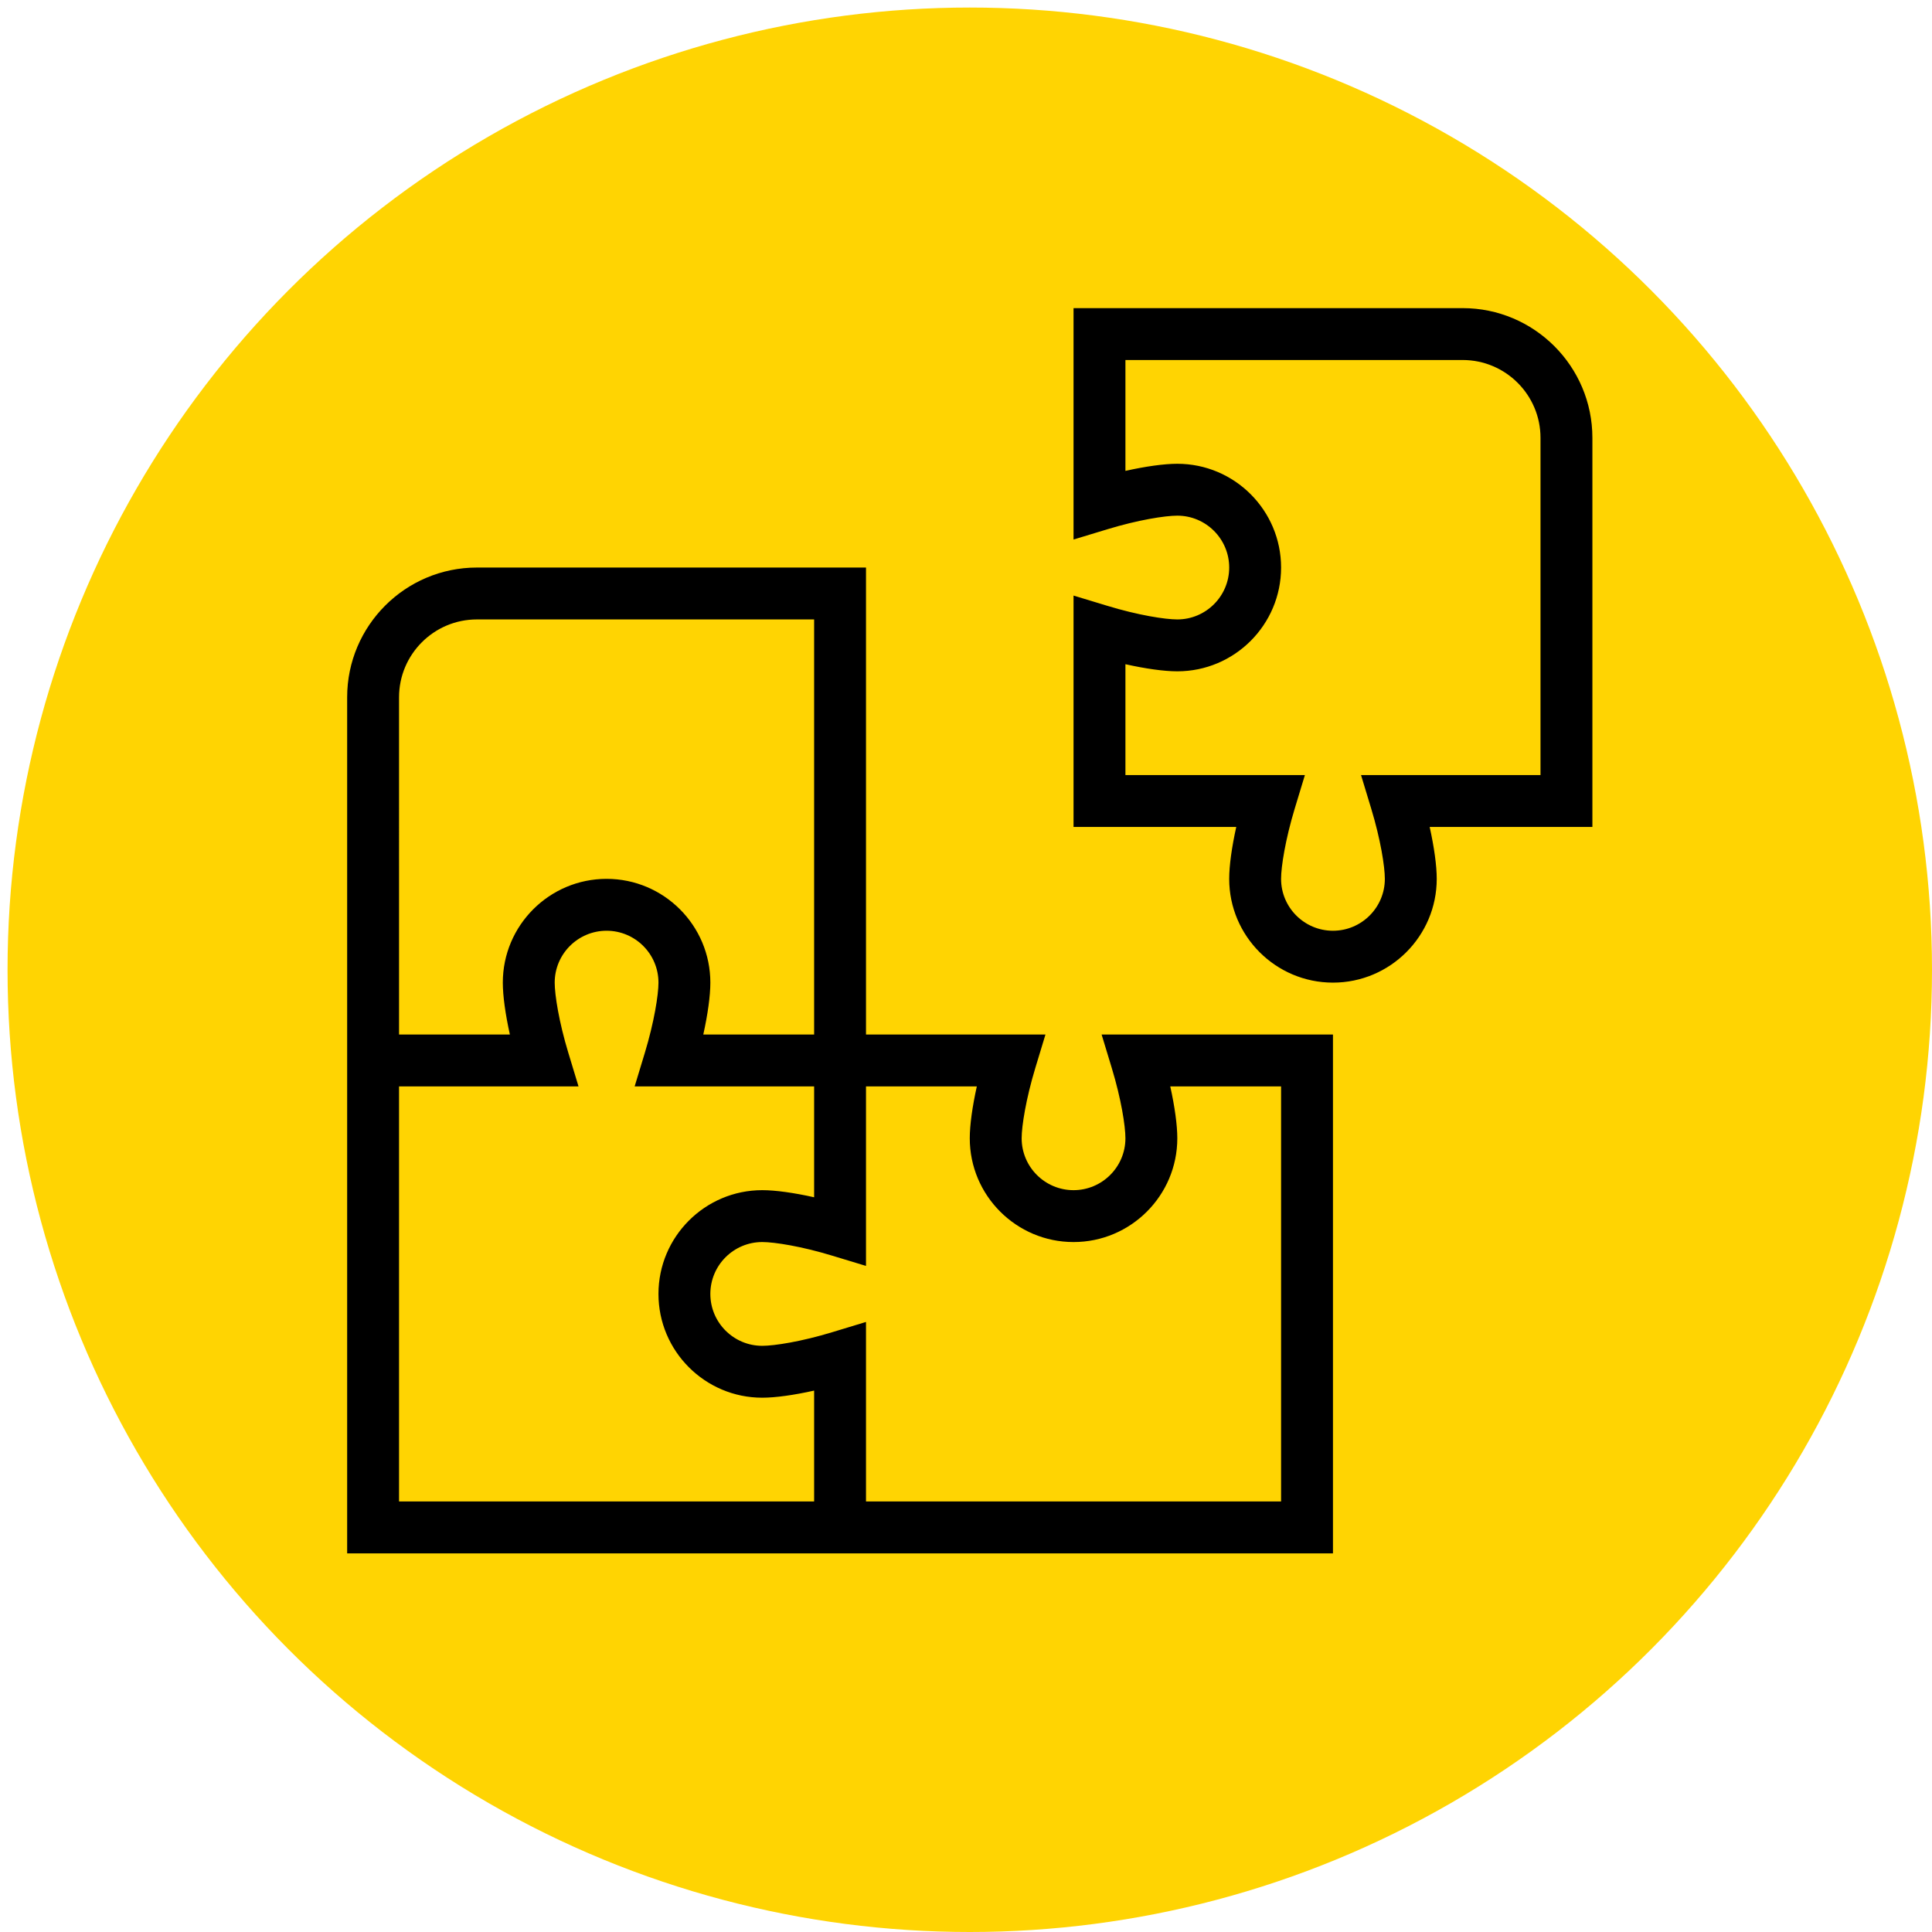
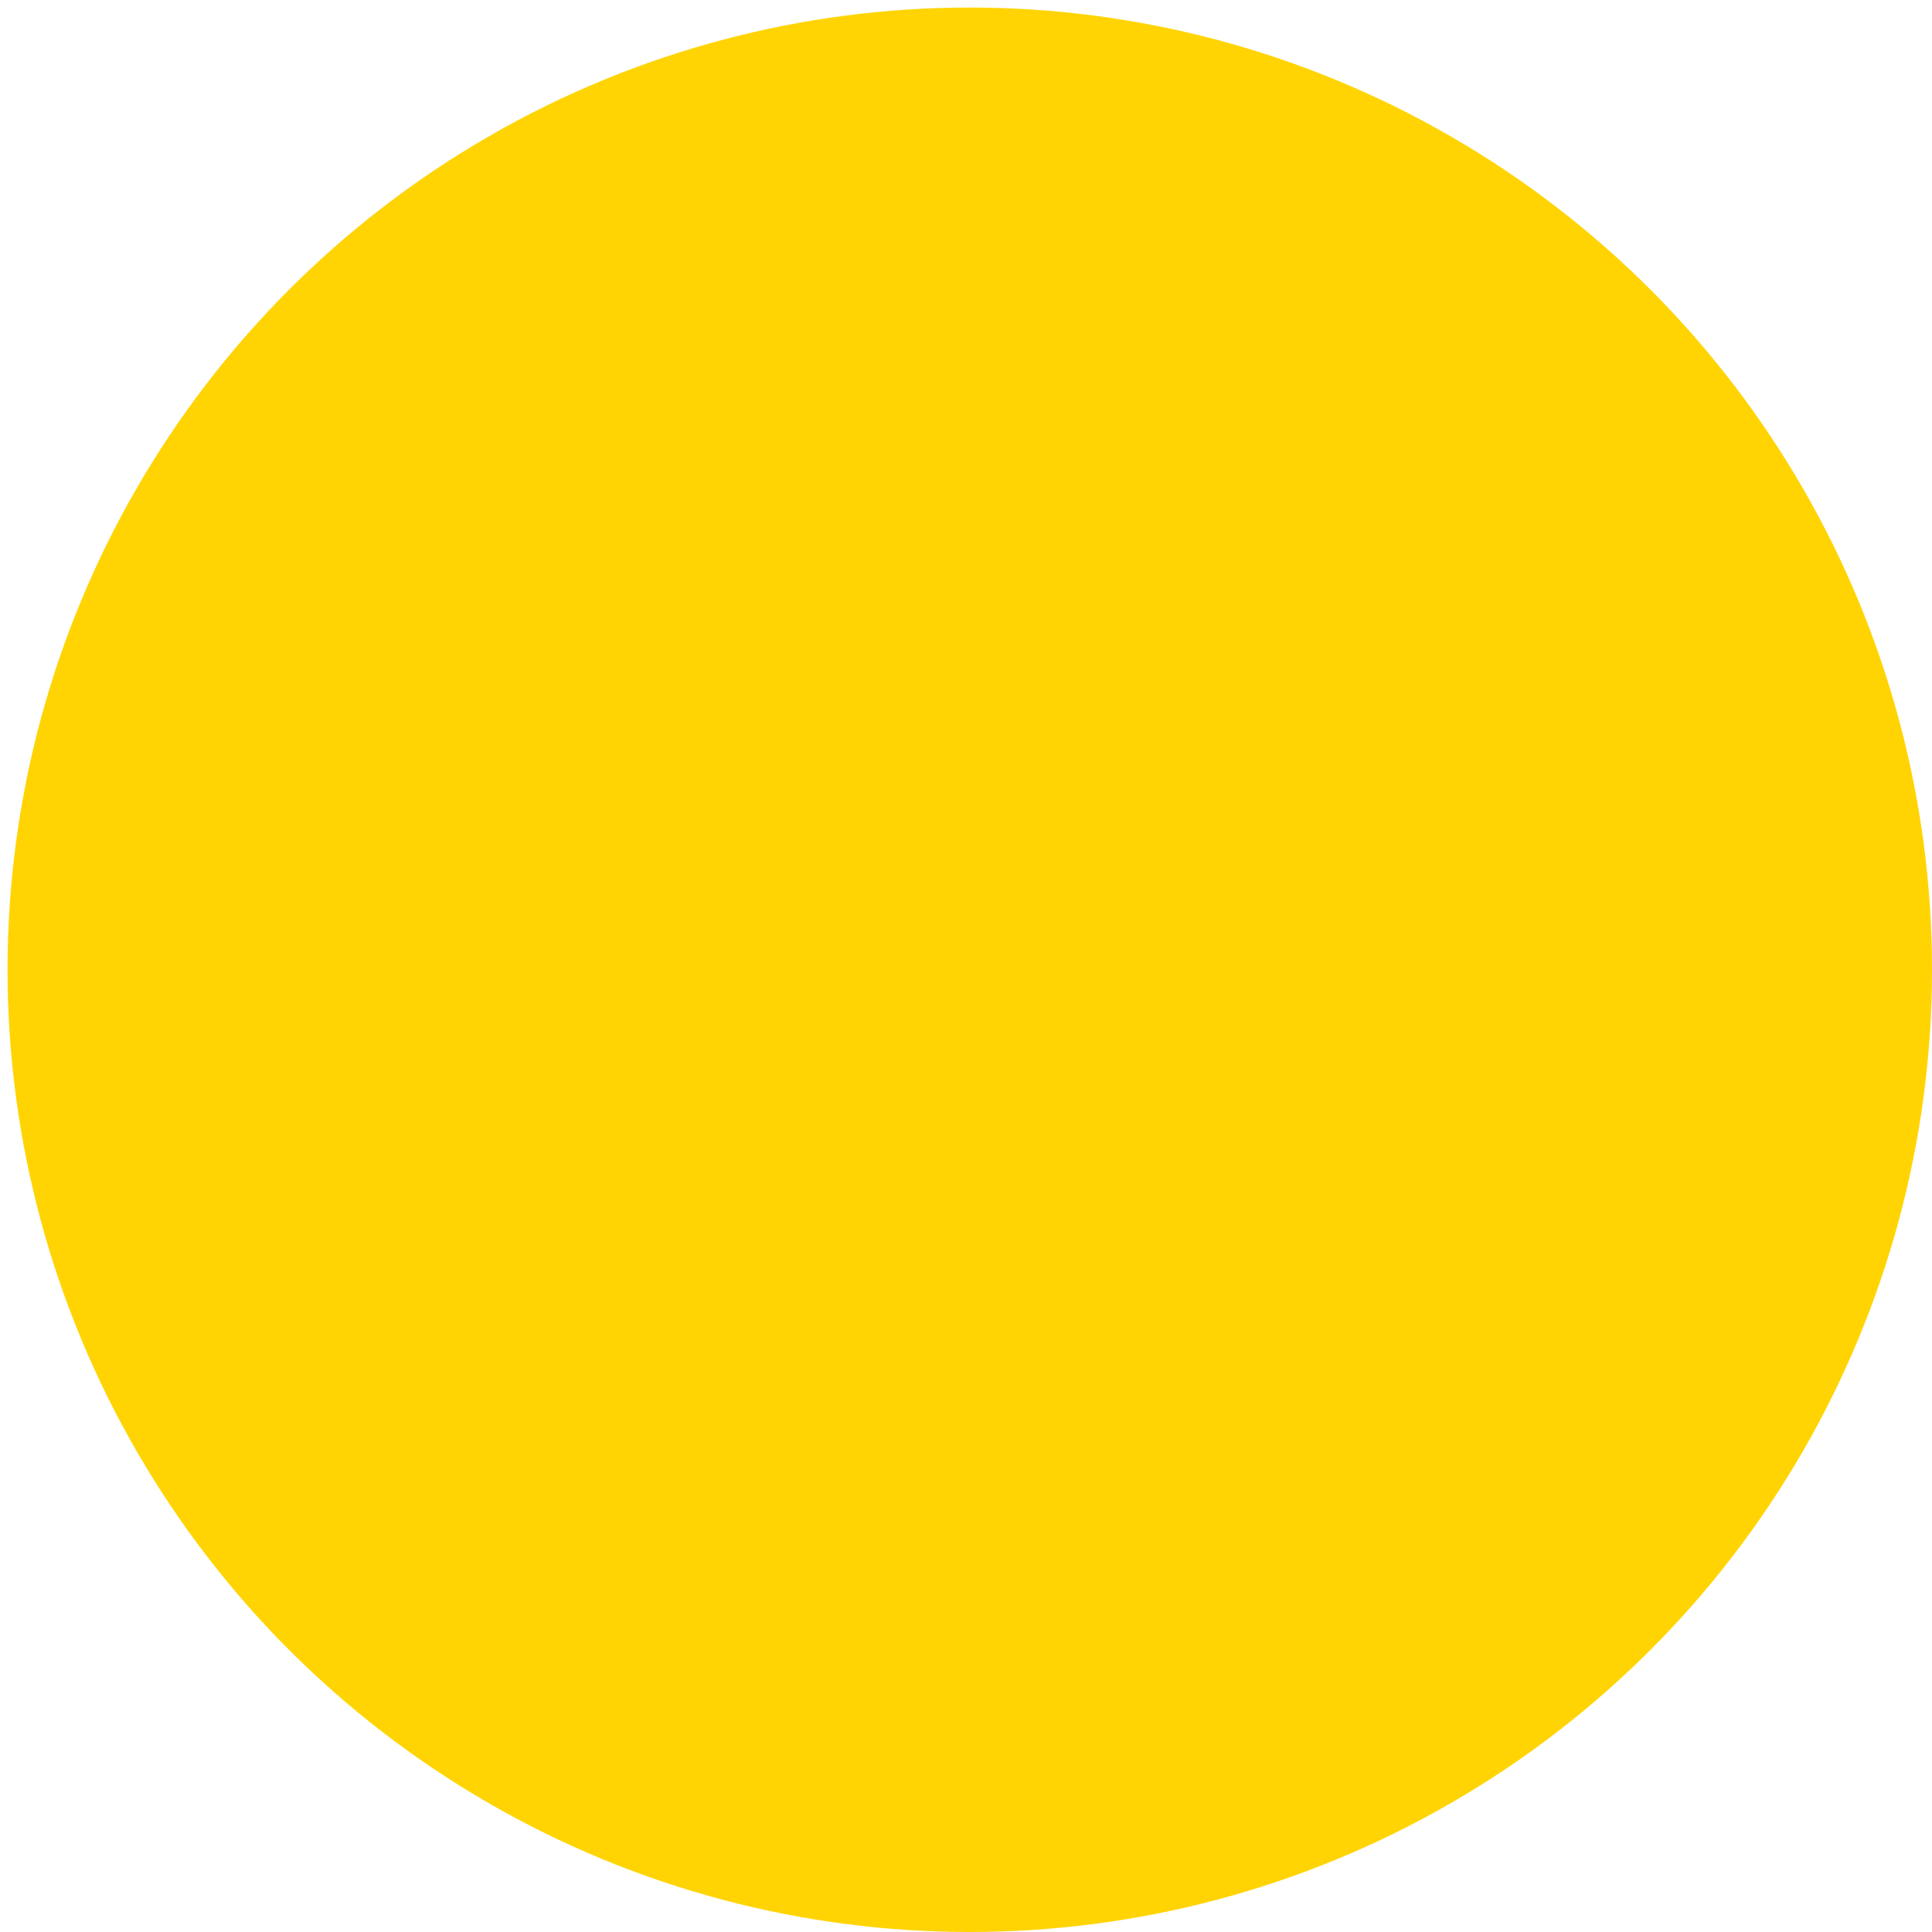
<svg xmlns="http://www.w3.org/2000/svg" xml:space="preserve" viewBox="0 0 512 512" height="512px" width="512px" y="0px" x="0px" id="Layer_1" version="1.1">
  <circle r="255" cy="257" cx="257" fill="#FFD402" />
  <path d="M256,423.5c-92.34,0-167.5-75.082-167.5-167.5c0-92.34,75.16-167.5,167.5-167.5  c92.418,0,167.5,75.16,167.5,167.5C423.5,348.418,348.418,423.5,256,423.5z M256,102.484c-84.647,0-153.516,68.869-153.516,153.516  c0,84.618,68.869,153.592,153.516,153.592c84.618,0,153.592-68.974,153.592-153.592C409.592,171.353,340.618,102.484,256,102.484z   M325.842,256H256v-97.733h-13.983v111.643h83.825V256z" fill="#FFFFFF" display="none" />
  <path d="M300.69,182c-17.084,0-31.131,14.048-31.131,31.22c0,17.262,14.047,31.309,31.131,31.309  c17.262,0,31.31-14.047,31.31-31.309C332,196.048,317.952,182,300.69,182z M300.69,231.971c-10.287,0-18.75-8.375-18.75-18.75  c0-10.287,8.463-18.75,18.75-18.75c10.465,0,18.75,8.463,18.75,18.75C319.44,223.596,311.155,231.971,300.69,231.971z M407,138.22  c0-17.172-14.048-31.22-31.378-31.22c-61.801,1.76-118.061,31.92-163.905,87.475c-19.884,0.271-39.659,5.097-57.379,14.014  C125.602,222.876,107,254.215,107,288.31v6.19h62.53c13.337,0,25.921,5.245,35.326,14.644c9.4,9.404,14.644,21.983,14.644,35.416  V407h6.28c34.093,0,65.255-18.509,79.82-47.422c8.833-17.632,13.564-37.5,13.837-57.206C375.074,256.438,405.24,200.173,407,138.22z   M160.007,219.638c12.904-6.462,26.996-10.553,41.458-12.012c-1.282,1.626-2.475,3.258-3.662,4.988  c-19.455,27.095-33.951,58.488-38.664,69.327h-39.397C121.802,255.107,137.166,231.074,160.007,219.638z M294.451,353.993  c-11.618,22.841-35.647,38.116-62.481,40.354V354.86c10.847-4.711,42.321-19.297,69.509-38.663c1.553-1.188,3.272-2.376,4.988-3.568  c-1.459,14.373-5.55,28.465-12.012,41.369L294.451,353.993z M294.17,305.979c-22.55,16.306-48.927,29.205-62.234,35.148  c-0.848-15.318-7.187-29.875-18.272-40.787c-11.002-11.09-25.379-17.513-40.876-18.183c6.122-13.397,19.021-39.684,35.149-62.234  c31.925-44.534,86.903-98.126,167.754-100.454c10.465,0,18.75,8.463,18.75,18.592C392.114,219.071,338.698,274.049,294.17,305.979  L294.17,305.979z M128.668,341.108c-10.667,10.573-17.73,48.586-19.045,55.975l-1.587,8.788l8.789-1.498  c7.477-1.228,45.401-8.469,55.974-19.046c5.964-5.875,9.197-13.762,9.197-22.023c0-8.438-3.233-16.324-9.197-22.199  c-11.747-11.751-32.384-11.751-44.13,0V341.108z M163.99,376.519c-4.831,4.742-24.172,10.307-40.305,13.792  c3.396-16.133,8.961-35.474,13.791-40.394c3.524-3.524,8.222-5.357,13.304-5.357c4.993,0,9.685,1.833,13.215,5.357  c3.529,3.523,5.535,8.398,5.535,13.393c0,4.993-2.011,9.685-5.535,13.215L163.99,376.519z" fill="#FFFFFF" display="none" />
  <path d="M222.998,242c0-14.338-11.658-26.002-25.996-26.002S171,227.662,171,242  s11.664,25.996,26.002,25.996S222.998,256.338,222.998,242z M183.998,242c0-7.163,5.841-12.998,13.004-12.998S210,234.837,210,242  s-5.835,12.998-12.998,12.998S183.998,249.163,183.998,242z M327,242c0-14.338-11.658-26.002-25.996-26.002  S274.996,227.662,274.996,242s11.67,25.996,26.008,25.996S327,256.338,327,242z M288,242c0-7.163,5.835-12.998,13.004-12.998  c7.157,0,12.992,5.835,12.992,12.998s-5.835,12.998-12.992,12.998C293.835,254.998,288,249.163,288,242z M385.5,86h-91.004  c-10.748,0-19.5,8.746-19.5,19.5v84.502h36.045l19.5,16.134c2.531,2.257,5.723,3.379,8.902,3.379c3.104,0,6.196-1.079,8.603-3.235  l19.675-16.29H405V105.5C405,94.746,396.248,86,385.5,86z M391.996,176.998h-28.963l-24.039,19.269l-23.277-19.269H288V105.5  c0-3.591,2.917-6.502,6.496-6.502H385.5c3.591,0,6.496,2.911,6.496,6.502V176.998z M222.998,320v-13.004  c0-7.157-5.835-12.992-12.998-12.992h-26.002c-7.163,0-12.998,5.835-12.998,12.992V320h-12.998v-13.004  c0-14.338,11.658-25.996,25.996-25.996H210c14.338,0,26.002,11.658,26.002,25.996V320H222.998z M274.996,320h-12.992v-13.004  C262.004,292.658,273.662,281,288,281h25.996c14.338,0,26.008,11.658,26.008,25.996V320H327v-13.004  c0-7.157-5.835-12.992-13.004-12.992H288c-7.168,0-13.004,5.835-13.004,12.992V320z M379.004,213.492L366,225.087v107.917h-74.197  l-12.992,12.992h-59.622l-12.998-12.992H132V176.998h117V164H119.002v169.004H93v32.492C93,383.412,107.587,398,125.498,398h246.998  C390.412,398,405,383.412,405,365.496v-32.492h-25.996V213.492z M391.996,365.496c0,10.76-8.74,19.5-19.5,19.5H125.498  c-10.748,0-19.5-8.74-19.5-19.5v-19.5h94.813L213.809,359h70.388l12.992-13.004h94.807V365.496z" fill="#FFFFFF" display="none" />
-   <path d="M153.925,165.925c16.083,0,29.15-13.093,29.15-29.175s-13.068-29.175-29.15-29.175  s-29.175,13.093-29.175,29.175S137.842,165.925,153.925,165.925z M153.925,122.175c8.035,0,14.575,6.527,14.575,14.575  s-6.54,14.575-14.575,14.575s-14.6-6.527-14.6-14.575S145.89,122.175,153.925,122.175z M257.682,165.925  c20.105,0,36.475-16.356,36.475-36.475c0-20.094-16.369-36.45-36.475-36.45c-20.106,0-36.475,16.356-36.475,36.45  C221.207,149.568,237.576,165.925,257.682,165.925z M257.682,107.575c12.047,0,21.875,9.828,21.875,21.875  c0,12.071-9.828,21.875-21.875,21.875c-12.071,0-21.875-9.804-21.875-21.875C235.807,117.403,245.611,107.575,257.682,107.575z   M358.1,165.925c16.082,0,29.15-13.093,29.15-29.175s-13.068-29.175-29.15-29.175S328.9,120.668,328.9,136.75  S342.018,165.925,358.1,165.925z M358.1,122.175c8.011,0,14.551,6.527,14.551,14.575s-6.54,14.575-14.551,14.575  c-8.06,0-14.6-6.527-14.6-14.575S350.04,122.175,358.1,122.175z M416.4,268c0,20.58-4,40.236-11.112,58.35h-71.566  c5.917-18.236,9.778-37.782,9.778-58.35h-14.6c0,20.518-4.236,40.125-10.664,58.35H193.738  c-6.403-18.164-10.663-37.832-10.663-58.35H168.5c0,20.567,3.874,40.113,9.754,58.35h-71.518  c-7.113-18.113-11.161-37.77-11.161-58.35H81c0,96.482,78.494,175,175,175c96.482,0,175-78.518,175-175H416.4z M312.52,340.9  c-17.902,41.396-45.445,72.788-56.532,84.41c-11.124-11.622-38.642-43-56.568-84.41H312.52z M113.289,340.9h70.222  c15.559,38.929,39.54,69.724,54.414,86.416c-54.439-6.142-100.643-39.651-124.623-86.416H113.289z M274.088,427.316  c14.837-16.692,38.867-47.487,54.414-86.416h70.233C374.705,387.665,328.526,421.175,274.088,427.316z M212.25,238.825h-14.575  v-29.15c0-16.082,13.068-29.175,29.15-29.175h58.325c16.082,0,29.199,13.093,29.199,29.175v29.15h-14.6v-29.15  c0-8.048-6.54-14.6-14.6-14.6h-58.325c-8.035,0-14.575,6.552-14.575,14.6V238.825z M110.175,238.825h-14.6v-29.15  c0-16.082,13.092-29.175,29.175-29.175h51.847c-2.628,4.51-4.684,9.393-6.029,14.575H124.75c-8.035,0-14.575,6.552-14.575,14.6  V238.825z M387.25,180.5c16.082,0,29.15,13.093,29.15,29.175v29.15H401.85v-29.15c0-8.048-6.541-14.6-14.6-14.6h-45.818  c-1.357-5.183-3.4-10.065-6.054-14.575H387.25z" fill="#FFFFFF" display="none" />
-   <path d="M308.317,221.917c7.756,4.542,16.982,4.542,24.841,0.116l70.18-41.705  c7.925-4.46,12.662-12.566,12.662-21.662c0-9.084-4.737-17.187-12.521-21.575L333.025,95.24c-7.814-4.402-17.055-4.286-24.722,0.204  c-7.726,4.504-12.318,12.522-12.318,21.443v83.586c0,8.921,4.593,16.923,12.318,21.443H308.317z M309.323,116.888  c-0.146-6.225,5.408-11.647,11.546-11.531c1.909,0,3.776,0.476,5.466,1.415l70.45,41.88c3.677,2.07,5.878,5.816,5.878,10.028  c0,4.213-2.201,7.959-6.022,10.117l-70.178,41.721c-3.61,2.025-7.896,1.982-11.439-0.103c-3.561-2.084-5.715-5.802-5.715-9.927  v-83.6H309.323z M253.041,285.095c-5.219-11.619-16.837-19.767-30.379-19.767h-53.323c-18.382,0-33.338,14.964-33.338,33.352v40  c0,18.368,14.956,33.324,33.338,33.324h53.323c13.542,0,25.175-8.148,30.394-19.767l12.652,9.358  c3.34,2.478,7.317,3.732,11.283,3.732c10.189,0.189,19.241-8.746,19.023-19.023v-55.277c0-7.216-3.994-13.702-10.452-16.969  c-6.415-3.235-14.053-2.594-19.854,1.691l-12.652,9.345H253.041z M222.662,358.68h-53.323c-11.035,0-20-8.993-20-20v-40  c0-11.034,8.965-20,20-20h53.323c11.035,0,20,8.966,20,20v40C242.662,349.687,233.697,358.68,222.662,358.68z M279.572,285.954  c0.933,0.481,3.104,1.909,3.104,5.059v55.277c0,3.148-2.172,4.605-3.104,5.072c-0.948,0.479-3.427,1.356-5.934-0.495l-17.624-13.047  v-38.339l17.624-13.017c2.523-1.896,5-0.978,5.934-0.525V285.954z M416,205.342v146.662c0,33.075-26.924,60-60,60H156  c-33.076,0-60-26.925-60-60V178.667c0-33.076,26.924-60,60-60h40.379c5.146,0,10.292,1.225,14.898,3.527l42.084,21.035  c2.755,1.385,5.86,2.113,8.95,2.113c3.674,0,6.651,2.989,6.651,6.662c0,3.674-2.978,6.663-6.651,6.663  c-5.159,0-10.293-1.21-14.912-3.514l-42.085-21.039c-2.755-1.396-5.845-2.11-8.936-2.11H156c-25.729,0-46.662,20.933-46.662,46.663  v20h153.338c3.672,0,6.646,2.988,6.646,6.675c0,3.674-2.975,6.662-6.646,6.662H109.338v140c0,25.744,20.933,46.676,46.662,46.676  h200c25.743,0,46.677-20.932,46.677-46.676V205.342c0-3.687,2.975-6.675,6.646-6.675C413.025,198.667,416,201.655,416,205.342z" fill="#FFFFFF" display="none" />
-   <path d="M232.489,408.781c0,3.773-3.078,6.866-6.865,6.866H101.879c-3.801,0-6.879-3.093-6.879-6.866  c0-3.801,3.078-6.894,6.879-6.894h123.745C229.411,401.888,232.489,404.98,232.489,408.781z M101.879,360.64h96.241  c3.801,0,6.879-3.063,6.879-6.865s-3.078-6.866-6.879-6.866h-96.241c-3.801,0-6.879,3.064-6.879,6.866S98.078,360.64,101.879,360.64  z M101.879,305.661h68.738c3.801,0,6.879-3.093,6.879-6.895c0-3.773-3.079-6.865-6.879-6.865h-68.738  c-3.801,0-6.879,3.092-6.879,6.865C95,302.568,98.078,305.661,101.879,305.661z M259.993,85.66C169.008,85.66,95,159.668,95,250.653  c0,2.407,0.038,4.802,0.152,7.187c0.165,3.784,3.458,6.79,7.157,6.556c3.801-0.162,6.74-3.38,6.575-7.151  c-0.088-2.195-0.14-4.373-0.14-6.578c0-83.409,67.852-151.261,151.249-151.261c83.397,0,151.234,67.852,151.234,151.249  c0,81.255-63.531,147.625-144.661,151.109c-3.772,0.15-6.711,3.355-6.561,7.157c0.137,3.713,3.205,6.601,6.852,6.601  c0.117,0,0.217,0,0.305,0C355.678,411.733,425,339.307,425,250.666C424.986,159.668,350.964,85.66,259.993,85.66z M266.857,168.156  c-3.771,0-6.864,3.078-6.864,6.88v75.555c0,2.354,1.229,4.572,3.218,5.827l55.008,34.446c1.125,0.708,2.393,1.037,3.646,1.037  c2.281,0,4.523-1.154,5.828-3.218c2-3.218,1.025-7.461-2.181-9.461l-51.761-32.434v-71.74c0-3.802-3.092-6.88-6.895-6.88V168.156z" fill="#FFFFFF" display="none" />
+   <path d="M153.925,165.925c16.083,0,29.15-13.093,29.15-29.175s-13.068-29.175-29.15-29.175  s-29.175,13.093-29.175,29.175S137.842,165.925,153.925,165.925z M153.925,122.175c8.035,0,14.575,6.527,14.575,14.575  s-6.54,14.575-14.575,14.575s-14.6-6.527-14.6-14.575S145.89,122.175,153.925,122.175z M257.682,165.925  c20.105,0,36.475-16.356,36.475-36.475c0-20.094-16.369-36.45-36.475-36.45c-20.106,0-36.475,16.356-36.475,36.45  C221.207,149.568,237.576,165.925,257.682,165.925z M257.682,107.575c12.047,0,21.875,9.828,21.875,21.875  c0,12.071-9.828,21.875-21.875,21.875c-12.071,0-21.875-9.804-21.875-21.875C235.807,117.403,245.611,107.575,257.682,107.575z   M358.1,165.925c16.082,0,29.15-13.093,29.15-29.175s-13.068-29.175-29.15-29.175S328.9,120.668,328.9,136.75  S342.018,165.925,358.1,165.925z M358.1,122.175c8.011,0,14.551,6.527,14.551,14.575s-6.54,14.575-14.551,14.575  c-8.06,0-14.6-6.527-14.6-14.575S350.04,122.175,358.1,122.175z M416.4,268c0,20.58-4,40.236-11.112,58.35h-71.566  c5.917-18.236,9.778-37.782,9.778-58.35h-14.6c0,20.518-4.236,40.125-10.664,58.35H193.738  c-6.403-18.164-10.663-37.832-10.663-58.35H168.5c0,20.567,3.874,40.113,9.754,58.35h-71.518  c-7.113-18.113-11.161-37.77-11.161-58.35H81c0,96.482,78.494,175,175,175c96.482,0,175-78.518,175-175H416.4z M312.52,340.9  c-17.902,41.396-45.445,72.788-56.532,84.41c-11.124-11.622-38.642-43-56.568-84.41H312.52z M113.289,340.9h70.222  c15.559,38.929,39.54,69.724,54.414,86.416c-54.439-6.142-100.643-39.651-124.623-86.416H113.289z M274.088,427.316  c14.837-16.692,38.867-47.487,54.414-86.416h70.233C374.705,387.665,328.526,421.175,274.088,427.316z M212.25,238.825h-14.575  v-29.15c0-16.082,13.068-29.175,29.15-29.175h58.325c16.082,0,29.199,13.093,29.199,29.175v29.15h-14.6v-29.15  h-58.325c-8.035,0-14.575,6.552-14.575,14.6V238.825z M110.175,238.825h-14.6v-29.15  c0-16.082,13.092-29.175,29.175-29.175h51.847c-2.628,4.51-4.684,9.393-6.029,14.575H124.75c-8.035,0-14.575,6.552-14.575,14.6  V238.825z M387.25,180.5c16.082,0,29.15,13.093,29.15,29.175v29.15H401.85v-29.15c0-8.048-6.541-14.6-14.6-14.6h-45.818  c-1.357-5.183-3.4-10.065-6.054-14.575H387.25z" fill="#FFFFFF" display="none" />
  <path d="M389.615,208.41c18.953,0,34.385-15.431,34.385-34.37c0-18.954-15.432-34.385-34.385-34.385  c-18.924,0-34.355,15.431-34.355,34.385C355.26,192.979,370.691,208.41,389.615,208.41z M389.615,153.415  c11.393,0,20.625,9.248,20.625,20.625c0,11.363-9.232,20.625-20.625,20.625c-11.363,0-20.625-9.262-20.625-20.625  C368.99,162.662,378.252,153.415,389.615,153.415z M389.615,222.155c-18.924,0-34.355,15.431-34.355,34.387v75.618h-41.25v82.5  h13.73v-68.74h61.875c18.953,0,34.385-15.432,34.385-34.385v-54.993C424,237.586,408.568,222.155,389.615,222.155z M410.24,311.535  c0,11.363-9.232,20.625-20.625,20.625H368.99v-75.618c0-11.38,9.262-20.627,20.625-20.627c11.393,0,20.625,9.248,20.625,20.627  V311.535z M327.74,277.15H190.245v-13.748H327.74V277.15z M249.65,211.742c2.687,2.368,6.057,3.56,9.4,3.56  c3.279,0,6.577-1.14,9.107-3.408l20.816-17.23h38.766v-89.38c0-11.377-9.232-20.625-20.625-20.625H210.87  c-11.363,0-20.625,9.248-20.625,20.625v89.38h38.78L249.65,211.742L249.65,211.742z M204.005,105.285c0-3.802,3.079-6.88,6.865-6.88  h96.245c3.801,0,6.895,3.078,6.895,6.88v75.62h-29.975l-25.427,20.385l-24.629-20.385h-29.975V105.285L204.005,105.285z   M355.26,373.41H424v13.76h-55.01v27.49h-13.73V373.41z M128.37,208.41c18.954,0,34.385-15.431,34.385-34.37  c0-18.954-15.431-34.385-34.385-34.385c-18.939,0-34.37,15.431-34.37,34.385C94,192.979,109.431,208.41,128.37,208.41z   M128.37,153.415c11.377,0,20.625,9.248,20.625,20.625c0,11.363-9.248,20.625-20.625,20.625c-11.363,0-20.625-9.262-20.625-20.625  C107.745,162.662,117.007,153.415,128.37,153.415z M162.755,256.542c0-18.956-15.431-34.387-34.385-34.387  c-18.939,0-34.37,15.431-34.37,34.387v54.993c0,18.953,15.431,34.385,34.37,34.385h61.875v68.74h13.76v-82.5h-41.25V256.542z   M128.37,332.16c-11.363,0-20.625-9.262-20.625-20.625v-54.993c0-11.38,9.262-20.627,20.625-20.627  c11.377,0,20.625,9.248,20.625,20.627v75.618H128.37z M94,373.41h68.755v41.25h-13.76v-27.49H94V373.41z" display="none" />
-   <path d="M418.631,165.69c-0.824,0.316-1.663,0.467-2.502,0.467c-2.75,0-5.349-1.664-6.407-4.372l-21.366-54.766  c-48.66,114.782-145.06,190.187-286.874,223.941c-0.537,0.138-1.073,0.193-1.595,0.193c-3.108,0-5.926-2.118-6.683-5.281  c-0.88-3.697,1.403-7.41,5.102-8.291c138.211-32.903,231.778-106.311,278.348-218.097l-57.651,22.494  c-3.507,1.389-7.521-0.371-8.897-3.905c-1.375-3.533,0.372-7.521,3.906-8.896l60.485-23.608c4.688-1.83,9.803-1.747,14.422,0.289  c4.62,2.035,8.182,5.733,10.011,10.435l23.608,60.499C423.925,160.328,422.165,164.314,418.631,165.69z M388.63,193.657  c-3.795,0-6.875,3.08-6.875,6.875v206.246c0,3.794,3.08,6.875,6.875,6.875s6.875-3.081,6.875-6.875V200.532  C395.505,196.737,392.425,193.657,388.63,193.657z M319.881,262.406c-3.795,0-6.875,3.079-6.875,6.875v137.496  c0,3.794,3.08,6.875,6.875,6.875c3.796,0,6.875-3.081,6.875-6.875V269.281C326.756,265.485,323.677,262.406,319.881,262.406z   M182.385,331.154c-3.794,0-6.875,3.078-6.875,6.875v68.748c0,3.794,3.081,6.875,6.875,6.875c3.795,0,6.875-3.081,6.875-6.875  v-68.748C189.26,334.232,186.18,331.154,182.385,331.154z M113.637,358.654c-3.795,0-6.875,3.078-6.875,6.875v41.248  c0,3.794,3.08,6.875,6.875,6.875c3.794,0,6.875-3.081,6.875-6.875v-41.248C120.512,361.732,117.431,358.654,113.637,358.654z   M251.133,303.654c-3.795,0-6.875,3.081-6.875,6.875v96.248c0,3.794,3.08,6.875,6.875,6.875c3.794,0,6.875-3.081,6.875-6.875  v-96.248C258.008,306.735,254.928,303.654,251.133,303.654z M93.012,166.158c0-45.497,37-82.498,82.498-82.498  c45.497,0,82.498,37,82.498,82.498c0,45.498-37.001,82.498-82.498,82.498C130.012,248.656,93.012,211.655,93.012,166.158z   M175.51,234.906c9.859,0,19.195-2.172,27.692-5.925c-0.041-0.317-0.192-0.605-0.192-0.95v-6.874c0-15.166-12.334-27.5-27.5-27.5  c-15.166,0-27.499,12.334-27.499,27.5v6.874c0,0.331-0.138,0.619-0.192,0.95C156.301,232.734,165.638,234.906,175.51,234.906z   M106.762,166.158c0,22.385,10.917,42.115,27.527,54.669c0.178-22.591,18.575-40.92,41.221-40.92  c22.646,0,41.042,18.33,41.222,40.92c16.61-12.567,27.527-32.285,27.527-54.669c0-37.908-30.841-68.749-68.749-68.749  C137.603,97.409,106.762,128.25,106.762,166.158z M148.011,138.658c0-15.166,12.333-27.499,27.499-27.499  c15.166,0,27.5,12.333,27.5,27.499c0,15.166-12.334,27.5-27.5,27.5C160.344,166.158,148.011,153.824,148.011,138.658z   M161.761,138.658c0,7.591,6.172,13.75,13.749,13.75c7.576,0,13.75-6.159,13.75-13.75c0-7.589-6.174-13.749-13.75-13.749  C167.933,124.909,161.761,131.068,161.761,138.658z" display="none" />
-   <path d="M422,116.031c0-18.961-15.427-34.375-34.375-34.375H284.5v61.325l8.883-2.695c8.181-2.502,15.386-3.63,18.617-3.63  c7.576,0,13.75,6.16,13.75,13.75s-6.174,13.75-13.75,13.75c-3.231,0-10.437-1.128-18.617-3.63l-8.883-2.695v61.325h43.12  c-1.183,5.349-1.87,10.229-1.87,13.75c0,15.166,12.334,27.5,27.5,27.5s27.5-12.334,27.5-27.5c0-3.521-0.688-8.401-1.87-13.75H422  V116.031z M408.25,205.406h-47.561l2.694,8.883c2.488,8.181,3.616,15.386,3.616,18.617c0,7.591-6.174,13.75-13.75,13.75  s-13.75-6.159-13.75-13.75c0-3.231,1.142-10.45,3.616-18.617l2.695-8.883H298.25v-29.384c5.349,1.196,10.244,1.884,13.75,1.884  c15.166,0,27.5-12.334,27.5-27.5c0-15.167-12.334-27.5-27.5-27.5c-3.506,0-8.401,0.688-13.75,1.884V95.406h89.375  c11.371,0,20.625,9.253,20.625,20.625V205.406z M294.634,283.039c2.489,8.181,3.616,15.386,3.616,18.617  c0,7.59-6.174,13.75-13.75,13.75s-13.75-6.16-13.75-13.75c0-3.231,1.141-10.45,3.616-18.617l2.694-8.883H229.5v-123.75H126.375  C107.428,150.406,92,165.82,92,184.781v226.875h261.25v-137.5h-61.312L294.634,283.039z M105.75,184.781  c0-11.371,9.253-20.625,20.625-20.625h89.375v110h-29.37c1.183-5.349,1.87-10.229,1.87-13.75c0-15.166-12.334-27.5-27.5-27.5  s-27.5,12.334-27.5,27.5c0,3.521,0.688,8.401,1.87,13.75h-29.37V184.781z M215.75,397.906h-110v-110h47.562l-2.695-8.883  c-2.489-8.181-3.616-15.386-3.616-18.617c0-7.59,6.174-13.75,13.75-13.75s13.75,6.16,13.75,13.75c0,3.231-1.141,10.45-3.616,18.617  l-2.695,8.883h47.561v29.384c-5.349-1.196-10.244-1.884-13.75-1.884c-15.166,0-27.5,12.334-27.5,27.5s12.334,27.5,27.5,27.5  c3.506,0,8.401-0.688,13.75-1.884V397.906L215.75,397.906z M310.13,287.906h29.37v110h-110v-47.575l-8.883,2.695  c-8.181,2.502-15.386,3.63-18.617,3.63c-7.576,0-13.75-6.16-13.75-13.75c0-7.591,6.174-13.75,13.75-13.75  c3.231,0,10.437,1.128,18.617,3.63l8.883,2.695v-47.575h29.37c-1.183,5.349-1.87,10.23-1.87,13.75c0,15.166,12.334,27.5,27.5,27.5  s27.5-12.334,27.5-27.5C312,298.137,311.313,293.255,310.13,287.906z" />
</svg>